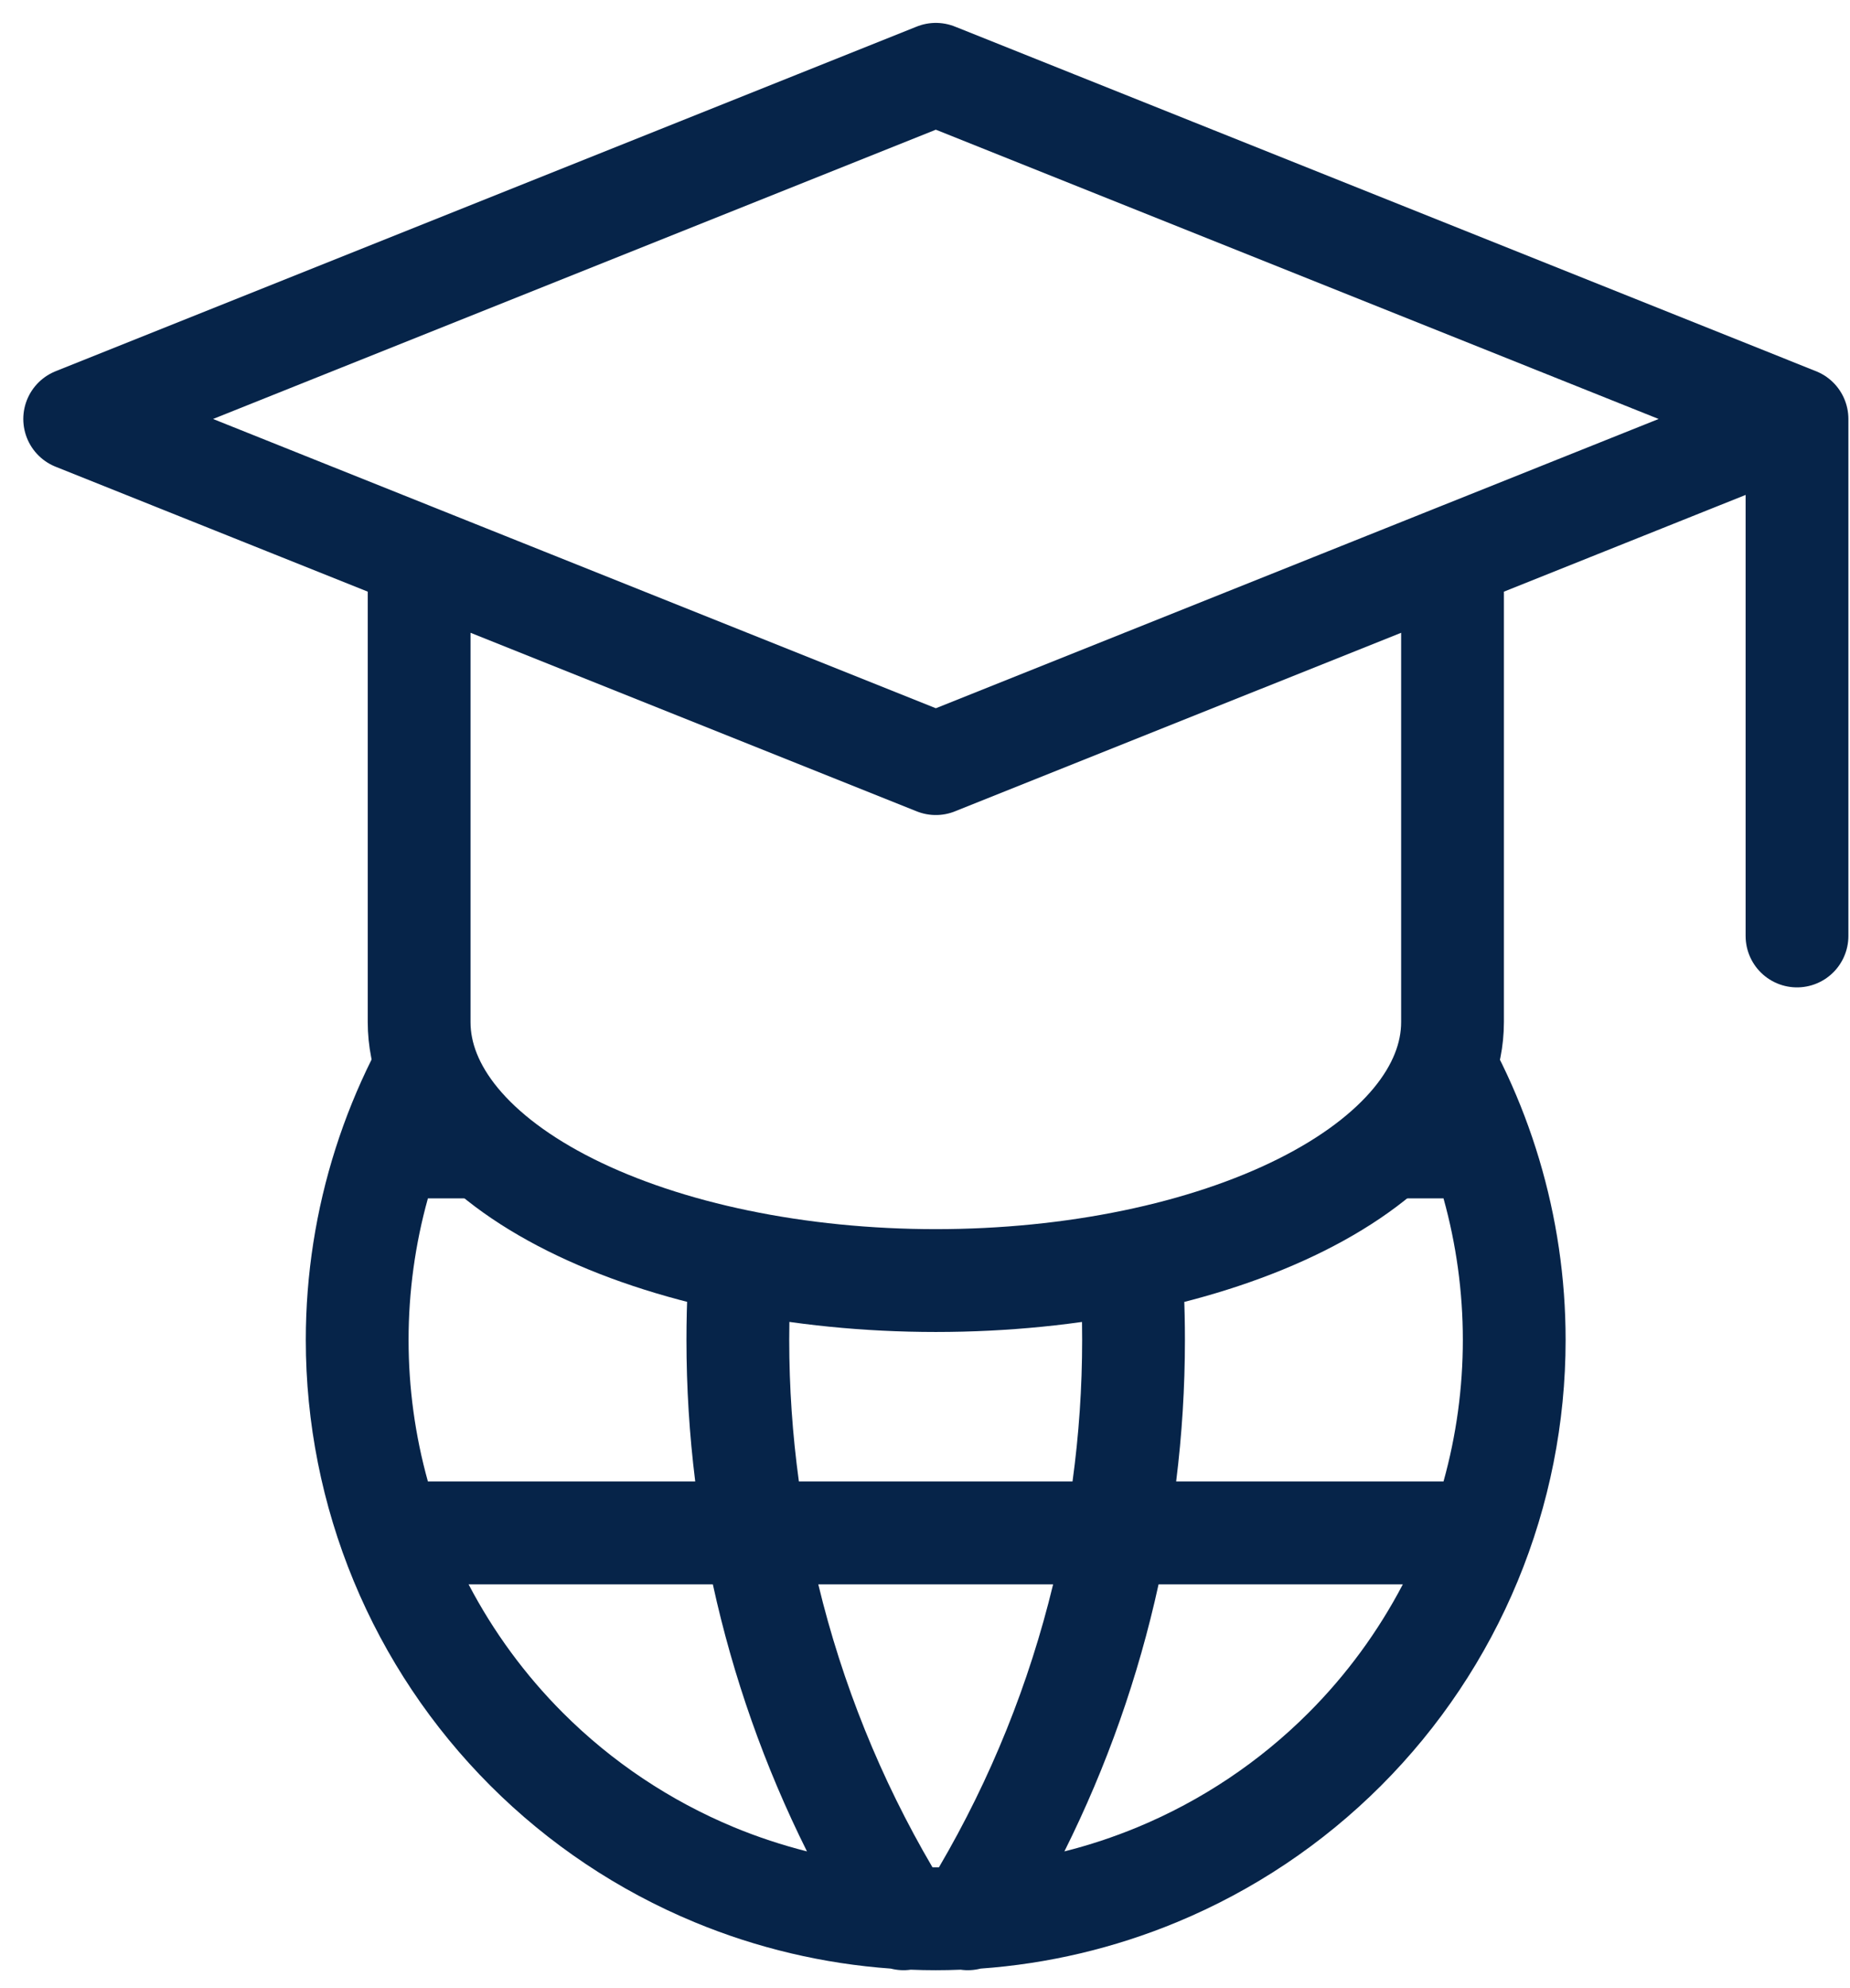
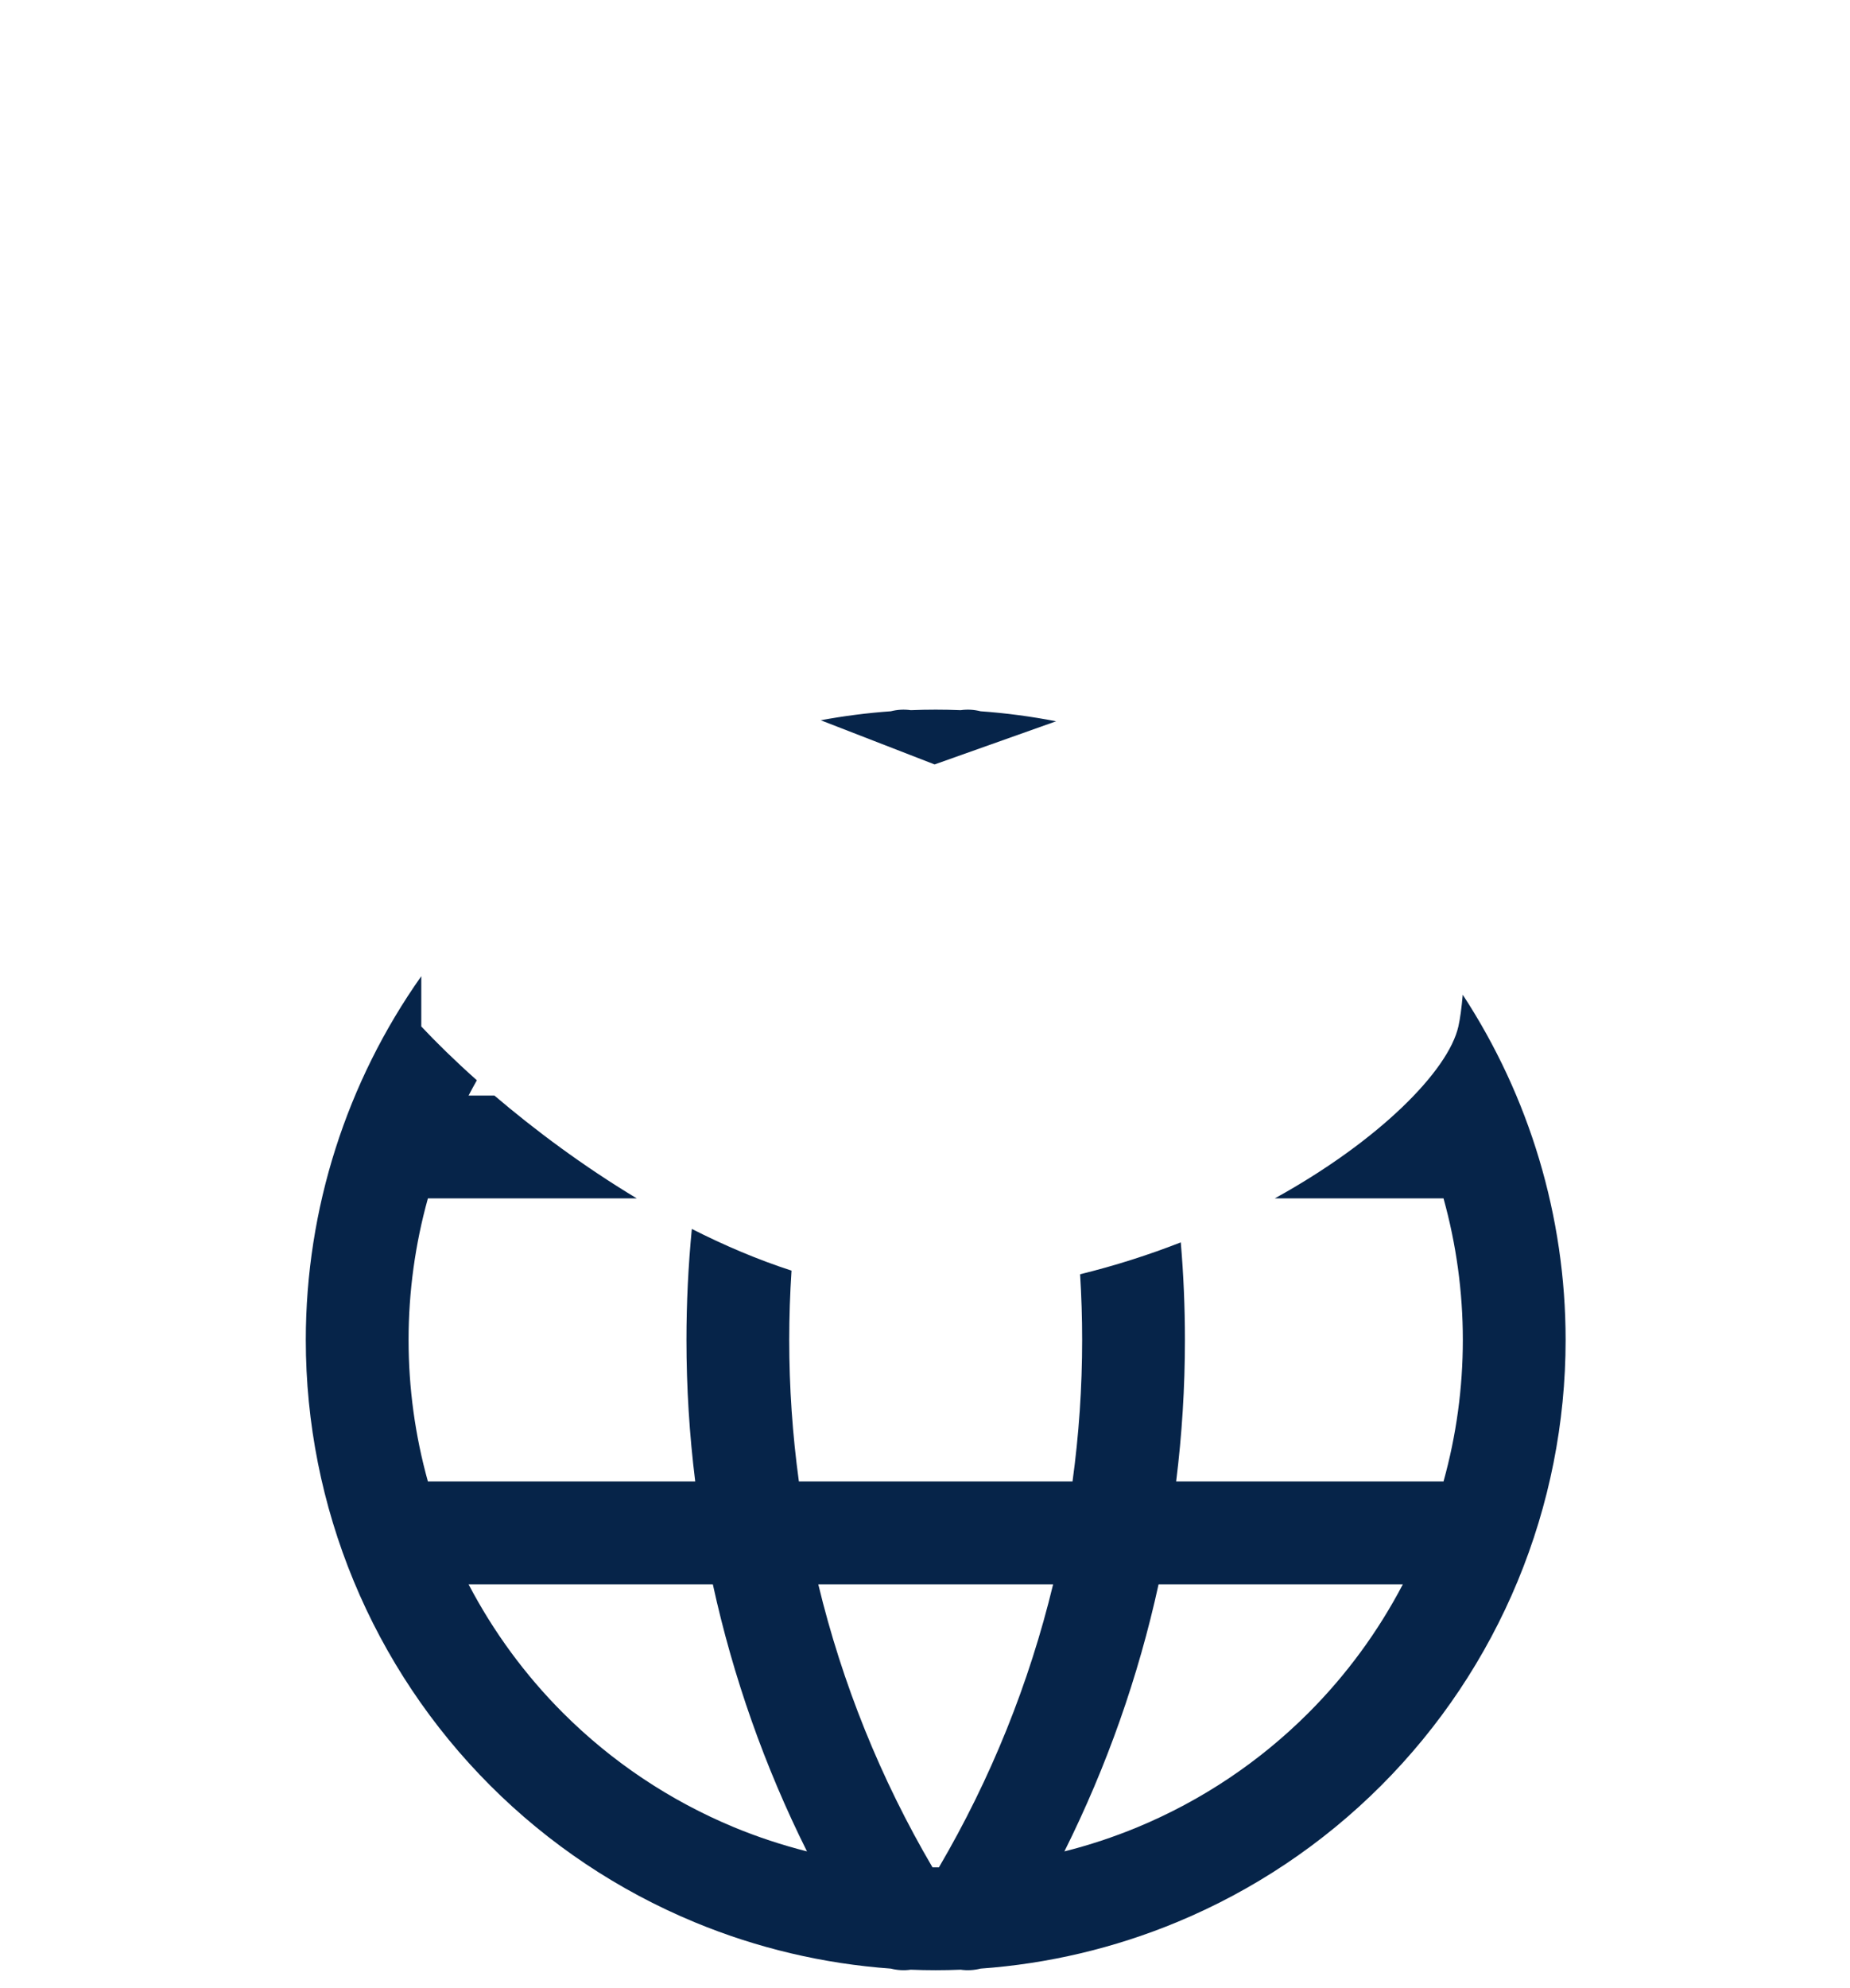
<svg xmlns="http://www.w3.org/2000/svg" width="54" height="58" viewBox="0 0 54 58" fill="none">
  <path fill-rule="evenodd" clip-rule="evenodd" d="M12.297 28.479V29.945C12.73 30.407 13.278 30.944 13.919 31.515C13.836 31.662 13.755 31.811 13.677 31.961H14.432C15.599 32.955 17.02 34.019 18.588 34.961H12.49C12.119 36.294 11.926 37.682 11.926 39.09C11.926 40.488 12.116 41.877 12.49 43.219H20.293C20.123 41.854 20.037 40.475 20.037 39.09C20.037 38.005 20.09 36.925 20.194 35.852C21.134 36.329 22.111 36.746 23.104 37.068C23.06 37.74 23.037 38.414 23.037 39.09C23.037 40.476 23.132 41.855 23.319 43.219H31.306C31.493 41.855 31.587 40.476 31.587 39.09C31.587 38.45 31.567 37.81 31.527 37.174C32.554 36.923 33.538 36.606 34.466 36.244C34.547 37.188 34.587 38.138 34.587 39.09C34.587 40.475 34.501 41.854 34.331 43.219H42.135C42.509 41.877 42.699 40.488 42.699 39.09C42.699 37.682 42.506 36.294 42.135 34.961H37.209C40.254 33.283 42.276 31.238 42.569 29.945C42.621 29.715 42.663 29.4 42.696 29.019C44.641 31.99 45.699 35.485 45.699 39.09C45.699 41.505 45.224 43.896 44.3 46.126C43.376 48.357 42.021 50.384 40.314 52.091C38.606 53.799 36.58 55.153 34.349 56.077C32.522 56.834 30.588 57.29 28.622 57.43C28.433 57.478 28.236 57.49 28.041 57.462C27.798 57.472 27.555 57.477 27.312 57.477C27.069 57.477 26.826 57.472 26.584 57.462C26.389 57.49 26.191 57.478 26.002 57.43C24.036 57.289 22.102 56.834 20.276 56.077C18.045 55.153 16.018 53.799 14.311 52.091C12.604 50.384 11.249 48.357 10.325 46.126C9.401 43.896 8.926 41.505 8.926 39.09C8.926 35.264 10.118 31.562 12.297 28.479ZM23.956 21.012L27.28 22.301L30.827 21.042C30.101 20.901 29.365 20.803 28.622 20.75C28.433 20.702 28.236 20.69 28.041 20.718C27.799 20.708 27.556 20.703 27.312 20.703C27.069 20.703 26.826 20.708 26.584 20.718C26.389 20.69 26.191 20.702 26.002 20.75C25.313 20.799 24.63 20.887 23.956 21.012ZM13.677 46.219H20.807C21.396 48.915 22.318 51.533 23.555 54.011C22.831 53.828 22.118 53.593 21.424 53.306C19.558 52.532 17.861 51.399 16.432 49.97C15.327 48.865 14.399 47.599 13.677 46.219ZM23.885 46.219C24.582 49.109 25.702 51.893 27.219 54.477L27.312 54.477L27.406 54.477C28.922 51.893 30.042 49.109 30.74 46.219H23.885ZM33.201 53.306C32.507 53.593 31.794 53.829 31.069 54.011C32.306 51.533 33.228 48.915 33.818 46.219H40.948C40.226 47.599 39.298 48.865 38.193 49.97C36.764 51.399 35.068 52.532 33.201 53.306Z" fill="#062449" />
-   <path d="M52.453 12.223L27.316 2.168L2.18 12.223L27.316 22.277L52.453 12.223ZM52.453 12.223V27.305M12.234 16.244V29.817C12.234 31.817 13.823 33.736 16.652 35.15C19.48 36.564 23.316 37.358 27.316 37.358C31.316 37.358 35.153 36.564 37.981 35.15C40.809 33.736 42.398 31.817 42.398 29.817V16.244" stroke="#062449" stroke-width="3" stroke-linecap="round" stroke-linejoin="round" />
</svg>